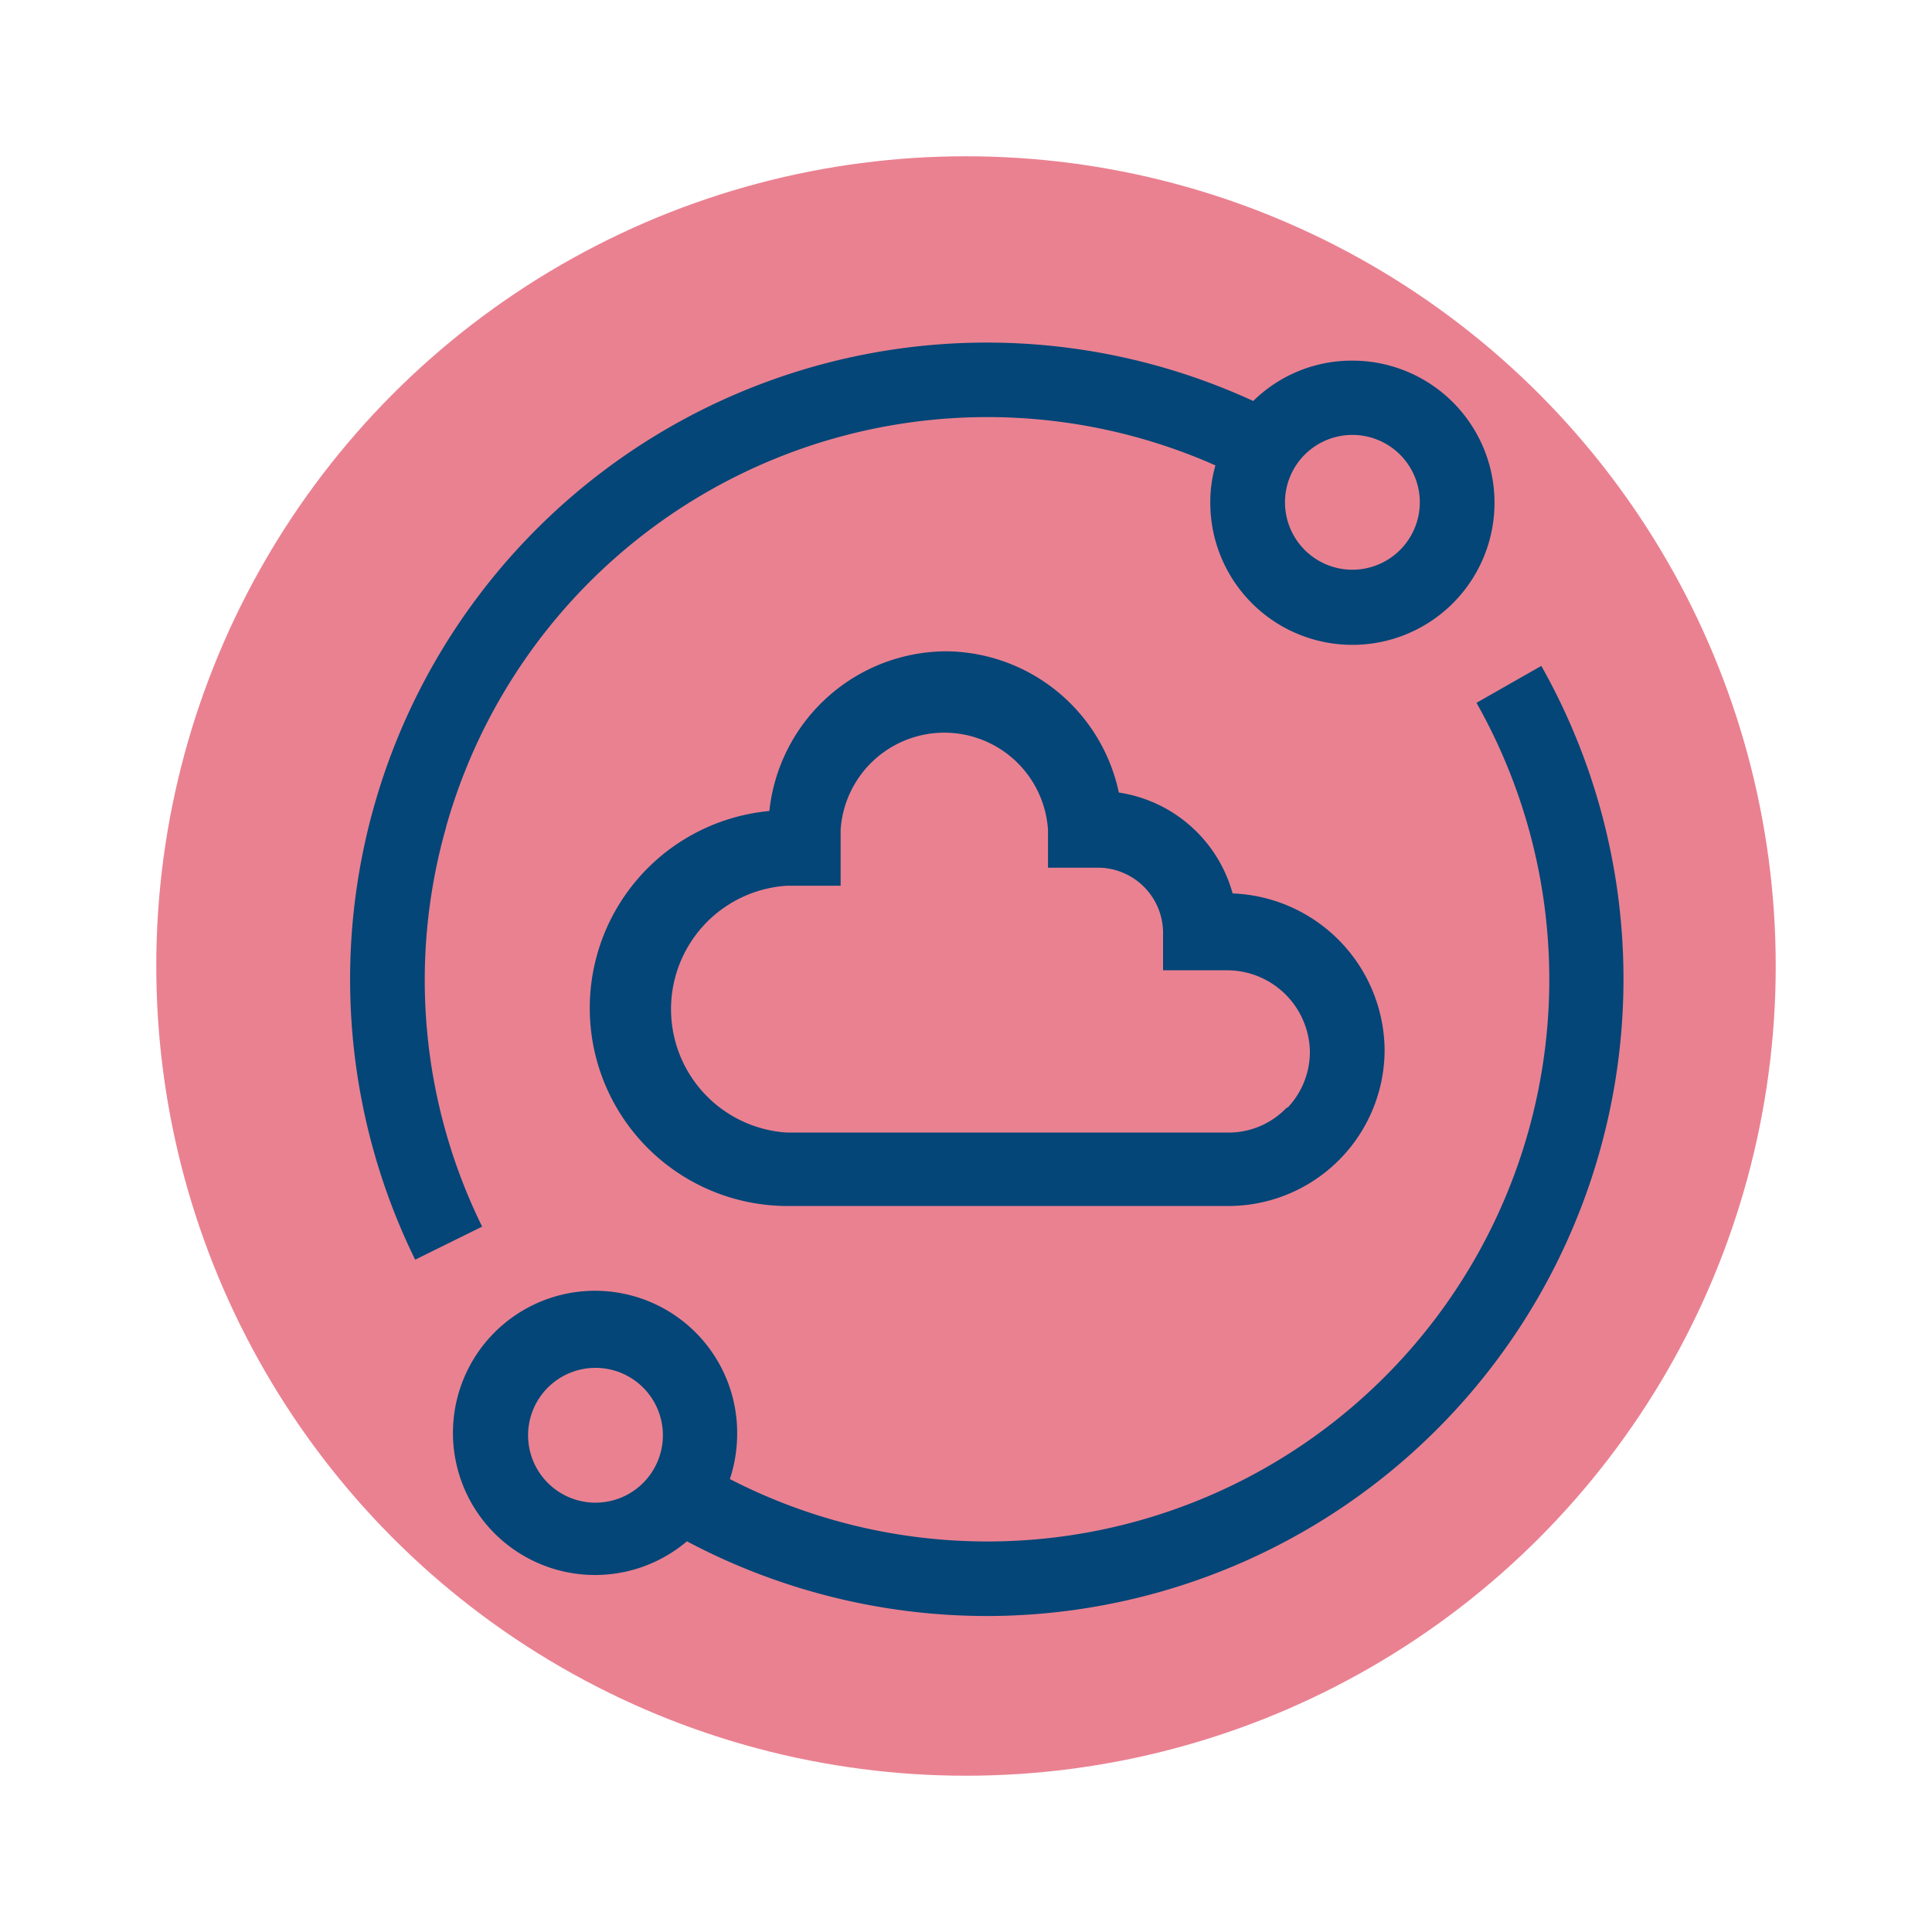
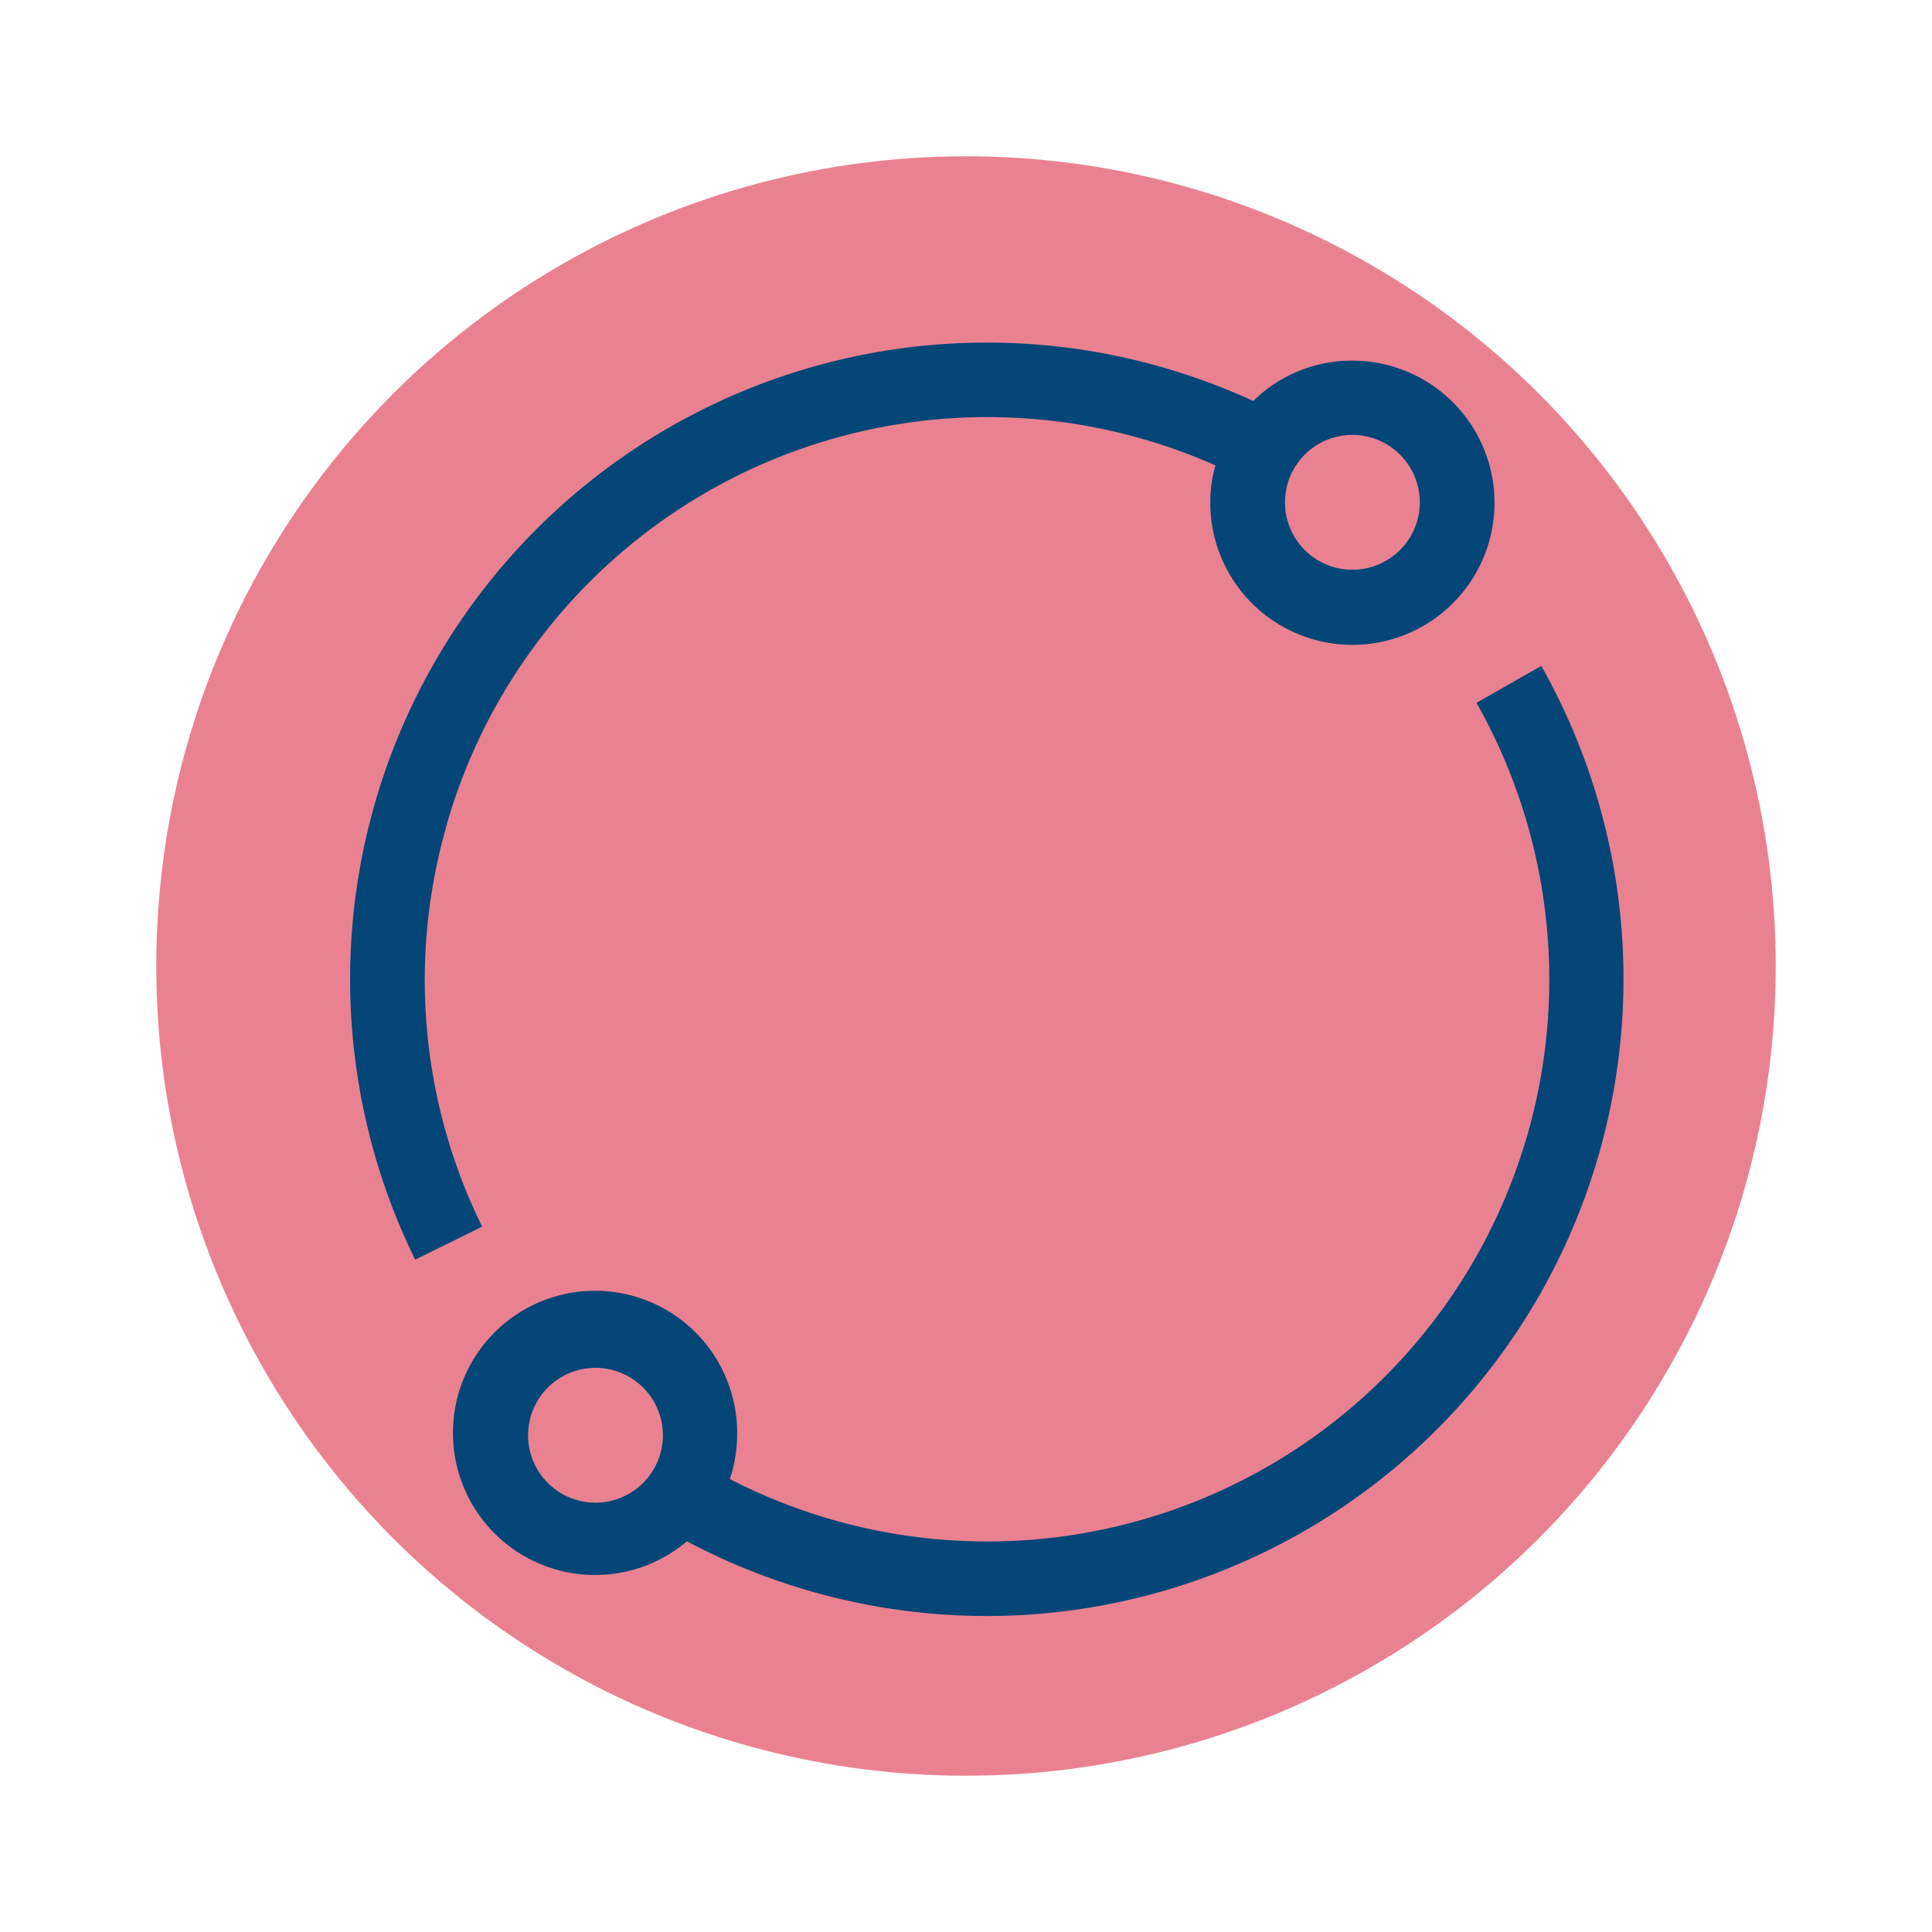
<svg xmlns="http://www.w3.org/2000/svg" id="Camada_1" data-name="Camada 1" width="45" height="45" viewBox="0 0 45 45">
  <defs>
    <style>
      .cls-1 {
        fill: #ea8191;
      }

      .cls-2 {
        fill: #034677;
      }
    </style>
  </defs>
  <circle class="cls-1" cx="22.5" cy="22.5" r="18.86" />
  <g>
    <path class="cls-2" d="M10.39,19.26a13.1,13.1,0,0,1,17.92-8.42,3.08,3.08,0,0,0-.12.86A3.31,3.31,0,1,0,31.5,8.4a3.27,3.27,0,0,0-2.31.94,14.83,14.83,0,0,0-19.52,20l1.56-.77a13,13,0,0,1-.84-9.3ZM31.5,10.13a1.57,1.57,0,1,1-1.57,1.57A1.57,1.57,0,0,1,31.5,10.13Z" />
    <path class="cls-2" d="M35.9,15.51l-1.51.86A13.09,13.09,0,0,1,17,34.45a3.36,3.36,0,0,0,.17-1.06A3.31,3.31,0,1,0,16,35.9a14.91,14.91,0,0,0,7,1.74h.09A14.84,14.84,0,0,0,35.9,15.51ZM13.88,35a1.57,1.57,0,1,1,1.56-1.57A1.57,1.57,0,0,1,13.88,35Z" />
-     <path class="cls-2" d="M28.71,20.81a3.25,3.25,0,0,0-2.65-2.35,4.15,4.15,0,0,0-4-3.29,4.16,4.16,0,0,0-4.14,3.72,4.61,4.61,0,0,0,.47,9.2H28.61a3.64,3.64,0,0,0,3.64-3.66,3.68,3.68,0,0,0-3.54-3.62Zm1.25,5a1.87,1.87,0,0,1-1.35.57H18.34a2.88,2.88,0,0,1,0-5.75h1.24V19.33a2.42,2.42,0,0,1,4.83,0v.88h1.16a1.52,1.52,0,0,1,1.52,1.52v.87h1.48a1.93,1.93,0,0,1,1.94,1.89A1.89,1.89,0,0,1,30,25.79Z" />
  </g>
</svg>